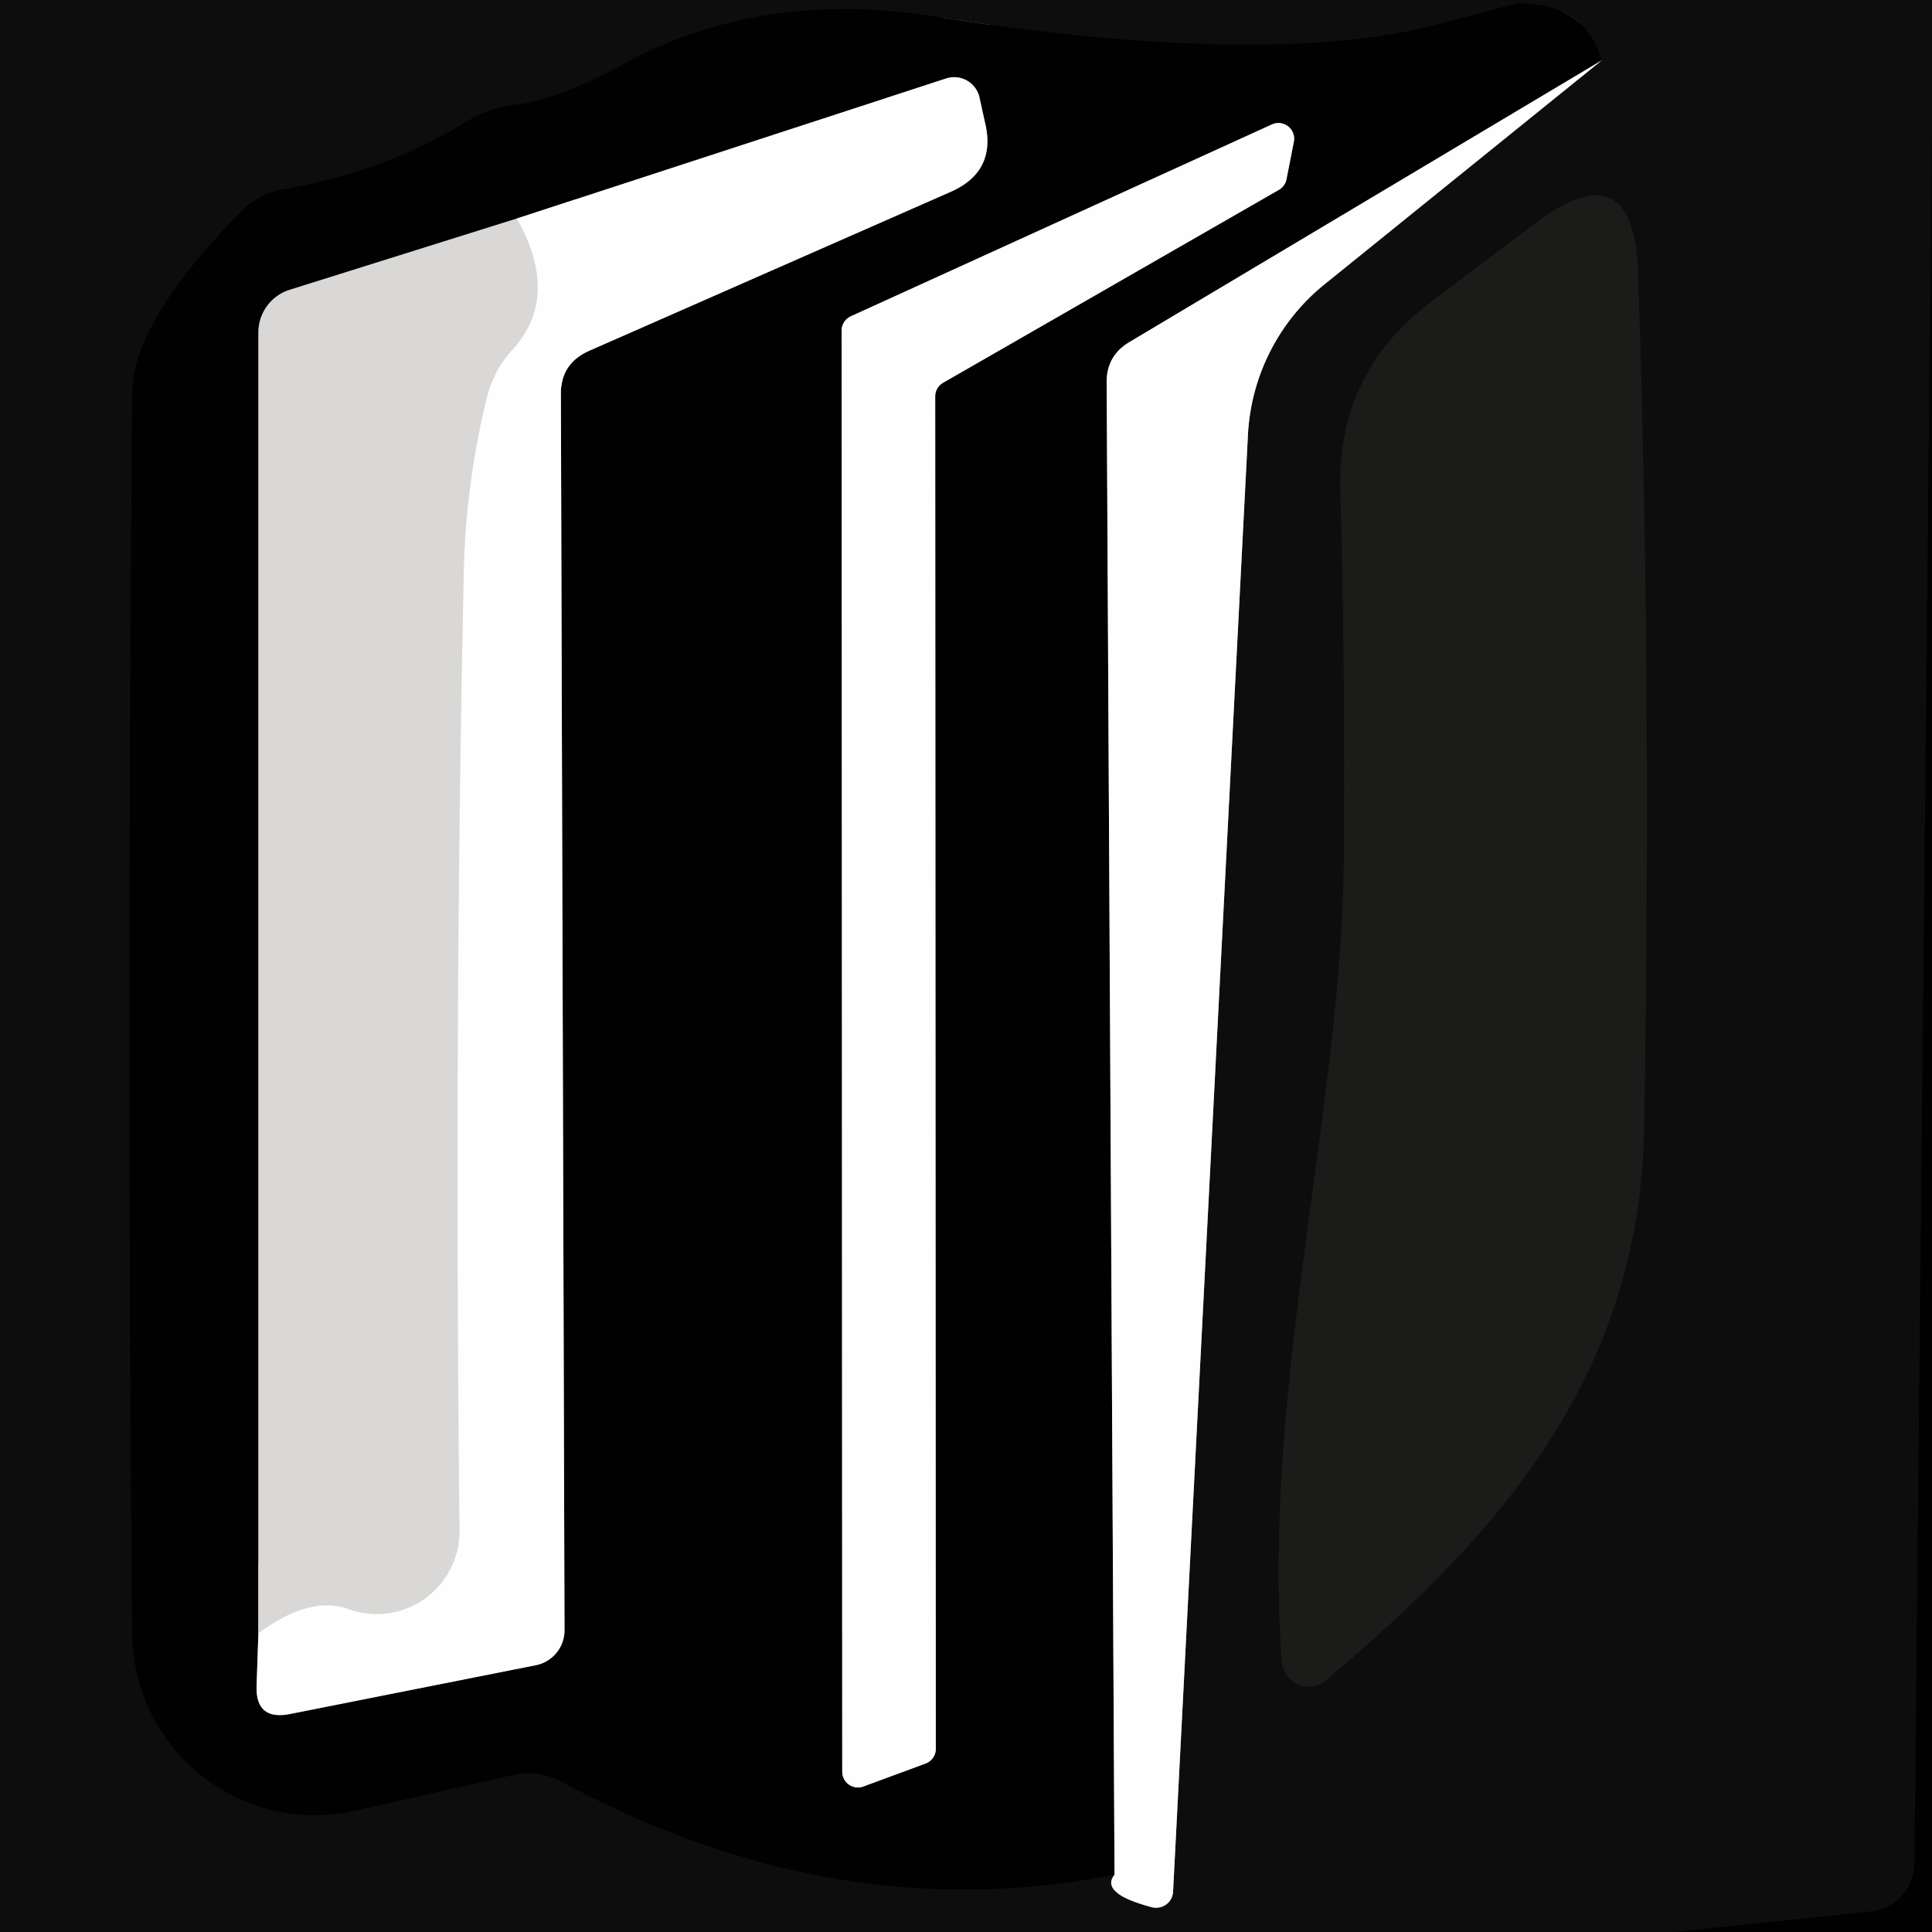
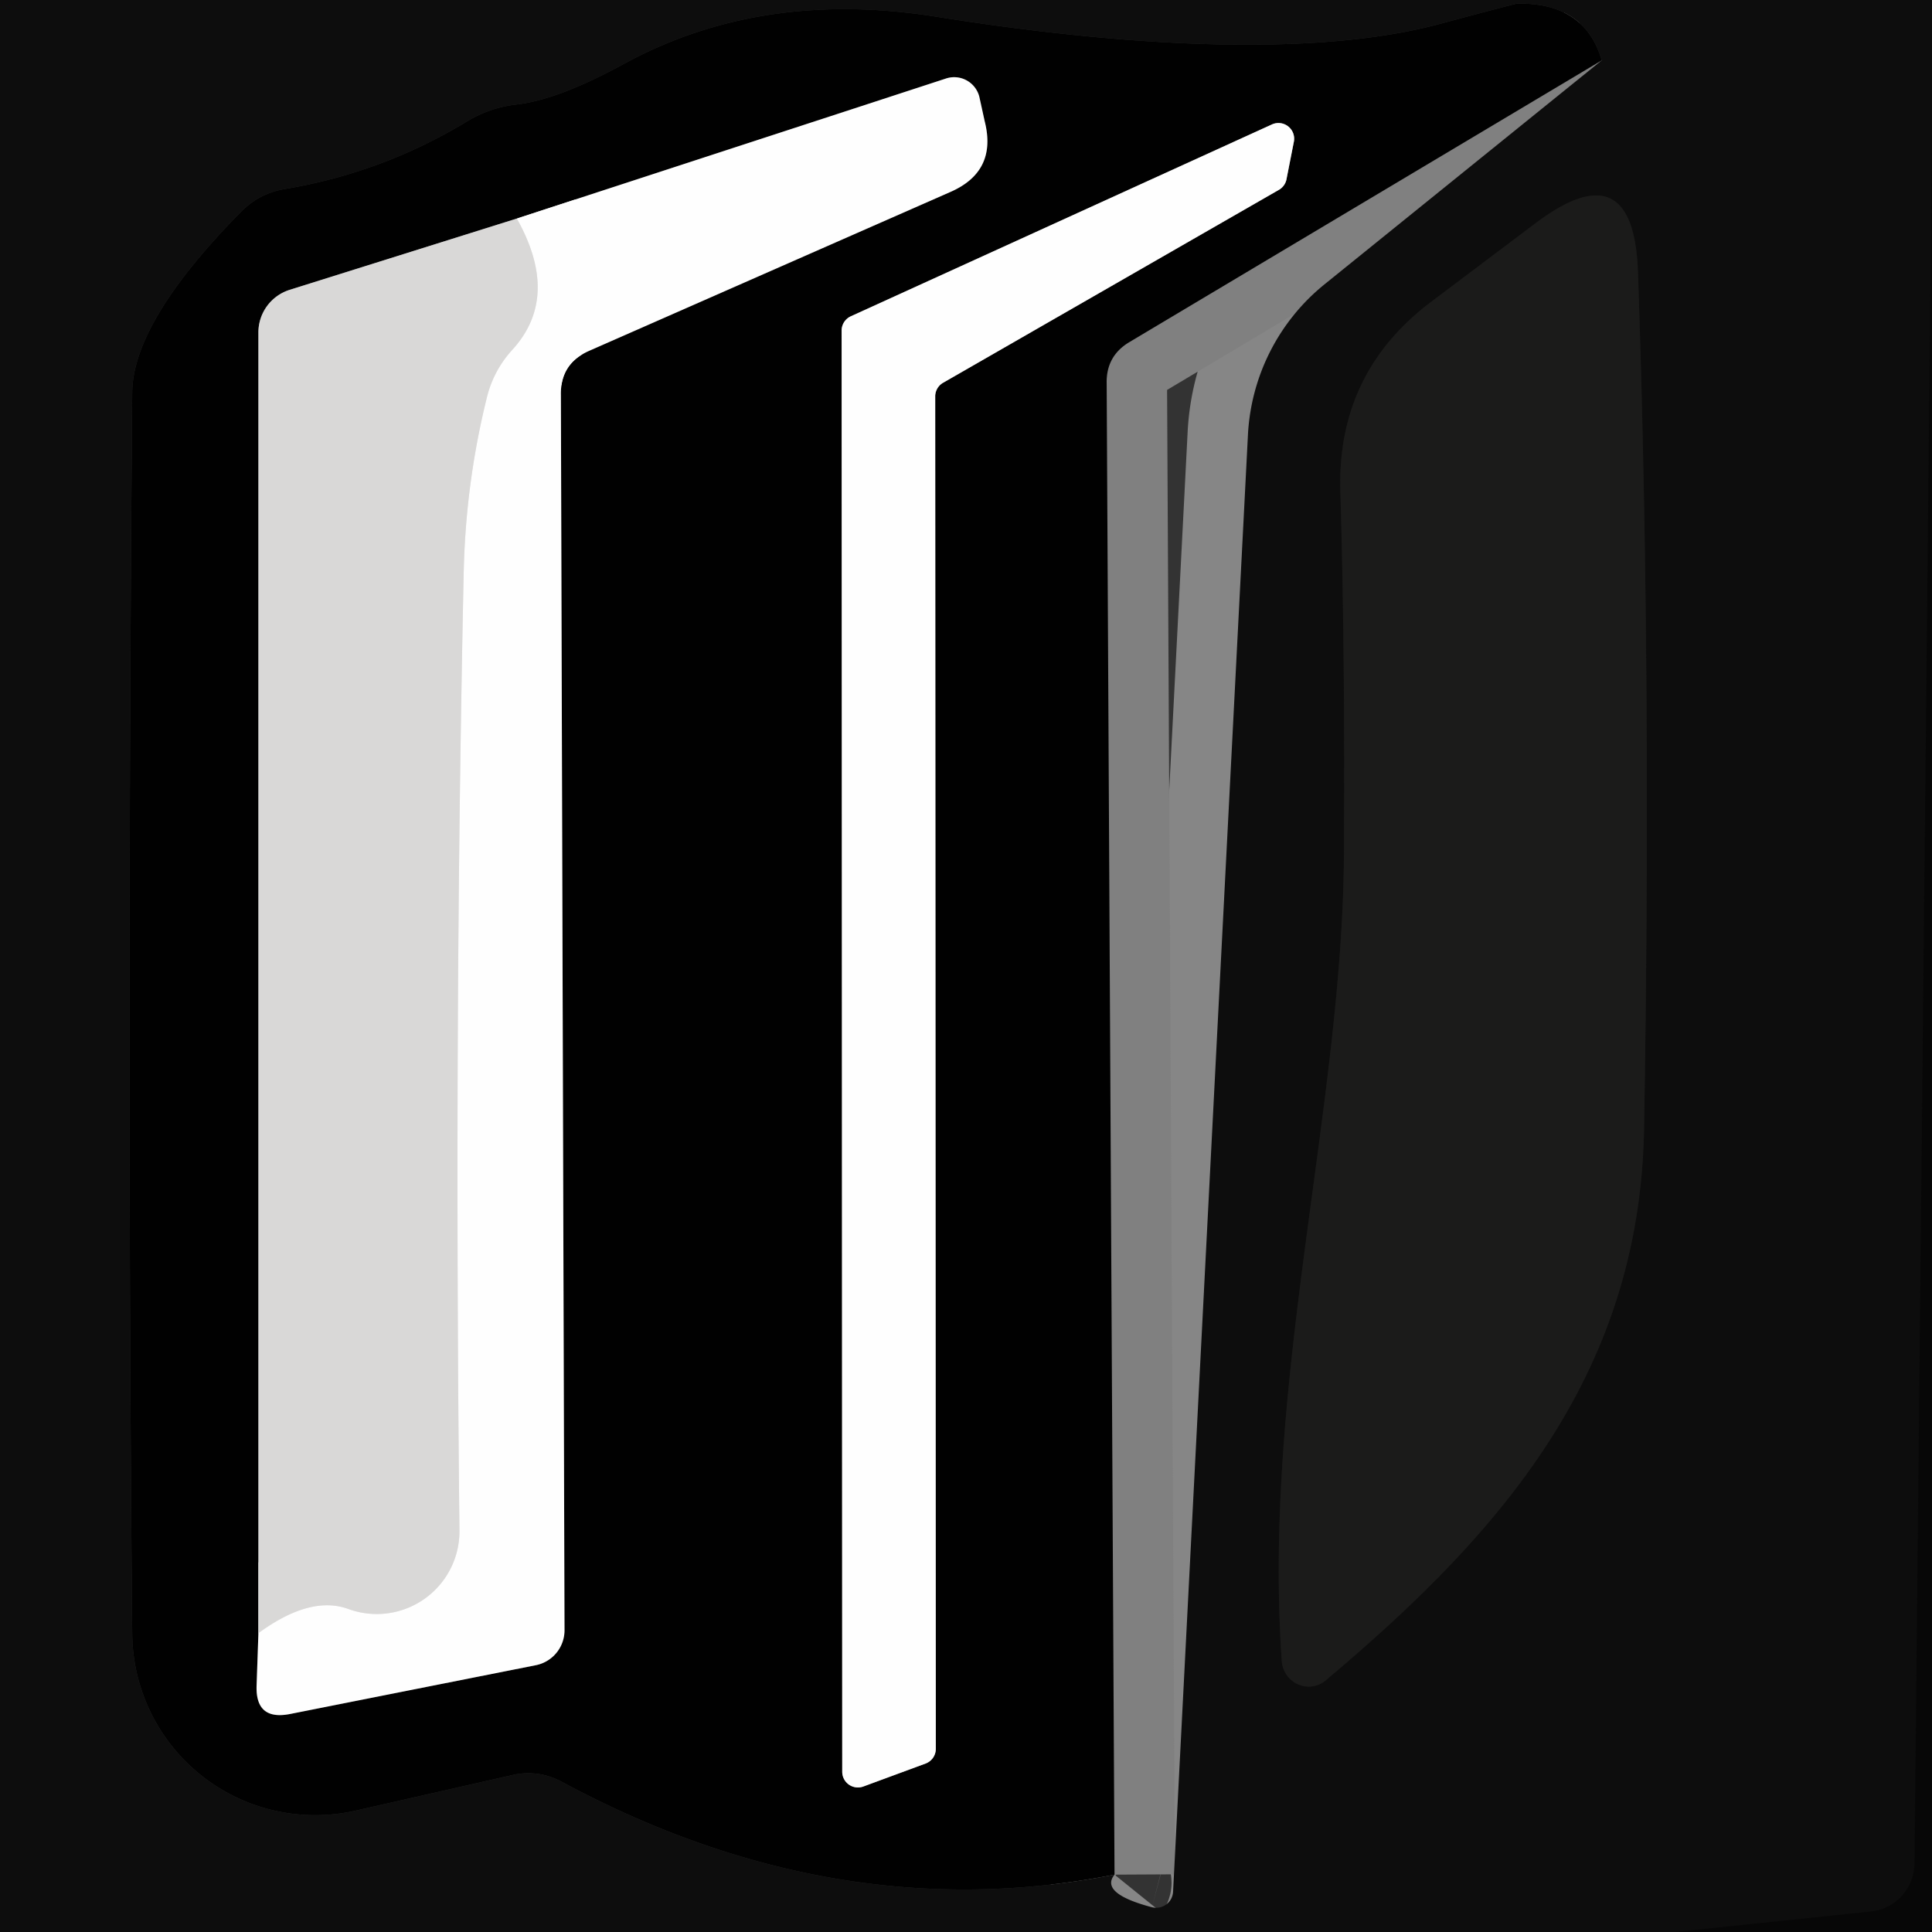
<svg xmlns="http://www.w3.org/2000/svg" version="1.1" viewBox="0.00 0.00 32.00 32.00">
  <rect x="0.00" y="0.00" width="32.00" height="32.00" fill="#333333" stroke="none" />
  <g stroke-width="2.00" fill="none" stroke-linecap="butt">
    <path stroke="#070707" vector-effect="non-scaling-stroke" d="   M 32.00 2.10   L 31.71 30.87   A 0.81 0.80 87.6 0 1 30.99 31.66   L 27.74 32.00" />
    <path stroke="#868686" vector-effect="non-scaling-stroke" d="   M 18.46 31.05   Q 18.21 31.36 19.08 31.59   A 0.28 0.28 0.0 0 0 19.43 31.33   L 20.67 7.20   A 3.44 3.42 72.2 0 1 21.95 4.70   L 26.53 1.00" />
-     <path stroke="#070707" vector-effect="non-scaling-stroke" d="   M 26.53 1.00   Q 26.25 0.04 25.13 0.06   Q 25.10 0.06 23.87 0.39   C 21.52 1.03 17.97 0.67 15.53 0.28   Q 12.62 -0.19 10.33 1.06   Q 9.25 1.65 8.56 1.73   Q 8.11 1.78 7.72 2.02   Q 6.33 2.86 4.72 3.13   Q 4.29 3.20 3.98 3.52   Q 2.20 5.33 2.19 6.50   Q 2.10 17.39 2.19 27.06   A 3.03 3.03 0.0 0 0 5.89 29.99   L 8.49 29.40   A 1.17 1.13 51.6 0 1 9.30 29.51   Q 13.85 31.96 18.46 31.05" />
    <path stroke="#808080" vector-effect="non-scaling-stroke" d="   M 26.53 1.00   L 18.70 5.67   Q 18.32 5.90 18.33 6.35   L 18.46 31.05" />
    <path stroke="#141414" vector-effect="non-scaling-stroke" d="   M 23.69 5.01   Q 22.15 6.18 22.20 8.12   Q 22.28 10.79 22.26 14.17   C 22.23 18.36 20.91 22.89 21.23 27.51   A 0.45 0.44 68.2 0 0 21.96 27.83   C 24.85 25.40 27.15 22.78 27.23 18.72   Q 27.36 11.22 27.13 4.51   Q 27.06 2.47 25.43 3.70   L 23.69 5.01" />
    <path stroke="#6d6d6c" vector-effect="non-scaling-stroke" d="   M 8.56 3.62   L 4.80 4.80   A 0.74 0.74 0.0 0 0 4.28 5.51   L 4.28 27.05" />
-     <path stroke="#808080" vector-effect="non-scaling-stroke" d="   M 4.28 27.05   L 4.25 27.92   Q 4.23 28.50 4.80 28.39   L 8.88 27.58   A 0.59 0.59 0.0 0 0 9.35 26.99   L 9.29 6.54   Q 9.28 6.02 9.76 5.81   L 15.74 3.18   Q 16.52 2.84 16.31 2.01   L 16.22 1.60   A 0.43 0.43 0.0 0 0 15.67 1.30   L 8.56 3.62" />
    <path stroke="#ecebeb" vector-effect="non-scaling-stroke" d="   M 4.28 27.05   Q 5.14 26.42 5.77 26.65   A 1.37 1.37 0.0 0 0 7.61 25.35   Q 7.52 17.00 7.68 9.50   Q 7.71 8.00 8.07 6.56   A 1.80 1.78 -16.9 0 1 8.48 5.80   Q 9.29 4.92 8.56 3.62" />
    <path stroke="#808080" vector-effect="non-scaling-stroke" d="   M 15.49 6.57   A 0.26 0.26 0.0 0 1 15.62 6.34   L 21.19 3.14   A 0.26 0.26 0.0 0 0 21.31 2.96   L 21.43 2.35   A 0.26 0.26 0.0 0 0 21.07 2.06   L 14.09 5.24   A 0.26 0.26 0.0 0 0 13.94 5.48   L 13.95 29.35   A 0.26 0.26 0.0 0 0 14.30 29.59   L 15.33 29.21   A 0.26 0.26 0.0 0 0 15.50 28.97   L 15.49 6.57" />
  </g>
  <path fill="#0d0d0d" d="   M 0.00 0.00   L 32.00 0.00   L 32.00 2.10   L 31.71 30.87   A 0.81 0.80 87.6 0 1 30.99 31.66   L 27.74 32.00   L 0.00 32.00   L 0.00 0.00   Z   M 18.46 31.05   Q 18.21 31.36 19.08 31.59   A 0.28 0.28 0.0 0 0 19.43 31.33   L 20.67 7.20   A 3.44 3.42 72.2 0 1 21.95 4.70   L 26.53 1.00   Q 26.25 0.04 25.13 0.06   Q 25.10 0.06 23.87 0.39   C 21.52 1.03 17.97 0.67 15.53 0.28   Q 12.62 -0.19 10.33 1.06   Q 9.25 1.65 8.56 1.73   Q 8.11 1.78 7.72 2.02   Q 6.33 2.86 4.72 3.13   Q 4.29 3.20 3.98 3.52   Q 2.20 5.33 2.19 6.50   Q 2.10 17.39 2.19 27.06   A 3.03 3.03 0.0 0 0 5.89 29.99   L 8.49 29.40   A 1.17 1.13 51.6 0 1 9.30 29.51   Q 13.85 31.96 18.46 31.05   Z   M 23.69 5.01   Q 22.15 6.18 22.20 8.12   Q 22.28 10.79 22.26 14.17   C 22.23 18.36 20.91 22.89 21.23 27.51   A 0.45 0.44 68.2 0 0 21.96 27.83   C 24.85 25.40 27.15 22.78 27.23 18.72   Q 27.36 11.22 27.13 4.51   Q 27.06 2.47 25.43 3.70   L 23.69 5.01   Z" />
  <path fill="#010101" d="   M 26.53 1.00   L 18.70 5.67   Q 18.32 5.90 18.33 6.35   L 18.46 31.05   Q 13.85 31.96 9.30 29.51   A 1.17 1.13 51.6 0 0 8.49 29.40   L 5.89 29.99   A 3.03 3.03 0.0 0 1 2.19 27.06   Q 2.10 17.39 2.19 6.50   Q 2.20 5.33 3.98 3.52   Q 4.29 3.20 4.72 3.13   Q 6.33 2.86 7.72 2.02   Q 8.11 1.78 8.56 1.73   Q 9.25 1.65 10.33 1.06   Q 12.62 -0.19 15.53 0.28   C 17.97 0.67 21.52 1.03 23.87 0.39   Q 25.10 0.06 25.13 0.06   Q 26.25 0.04 26.53 1.00   Z   M 8.56 3.62   L 4.80 4.80   A 0.74 0.74 0.0 0 0 4.28 5.51   L 4.28 27.05   L 4.25 27.92   Q 4.23 28.50 4.80 28.39   L 8.88 27.58   A 0.59 0.59 0.0 0 0 9.35 26.99   L 9.29 6.54   Q 9.28 6.02 9.76 5.81   L 15.74 3.18   Q 16.52 2.84 16.31 2.01   L 16.22 1.60   A 0.43 0.43 0.0 0 0 15.67 1.30   L 8.56 3.62   Z   M 15.49 6.57   A 0.26 0.26 0.0 0 1 15.62 6.34   L 21.19 3.14   A 0.26 0.26 0.0 0 0 21.31 2.96   L 21.43 2.35   A 0.26 0.26 0.0 0 0 21.07 2.06   L 14.09 5.24   A 0.26 0.26 0.0 0 0 13.94 5.48   L 13.95 29.35   A 0.26 0.26 0.0 0 0 14.30 29.59   L 15.33 29.21   A 0.26 0.26 0.0 0 0 15.50 28.97   L 15.49 6.57   Z" />
-   <path fill="#fefefe" d="   M 26.53 1.00   L 21.95 4.70   A 3.44 3.42 72.2 0 0 20.67 7.20   L 19.43 31.33   A 0.28 0.28 0.0 0 1 19.08 31.59   Q 18.21 31.36 18.46 31.05   L 18.33 6.35   Q 18.32 5.90 18.70 5.67   L 26.53 1.00   Z" />
  <path fill="#fefefe" d="   M 4.28 27.05   Q 5.14 26.42 5.77 26.65   A 1.37 1.37 0.0 0 0 7.61 25.35   Q 7.52 17.00 7.68 9.50   Q 7.71 8.00 8.07 6.56   A 1.80 1.78 -16.9 0 1 8.48 5.80   Q 9.29 4.92 8.56 3.62   L 15.67 1.30   A 0.43 0.43 0.0 0 1 16.22 1.60   L 16.31 2.01   Q 16.52 2.84 15.74 3.18   L 9.76 5.81   Q 9.28 6.02 9.29 6.54   L 9.35 26.99   A 0.59 0.59 0.0 0 1 8.88 27.58   L 4.80 28.39   Q 4.23 28.50 4.25 27.92   L 4.28 27.05   Z" />
  <path fill="#fefefe" d="   M 15.49 6.57   L 15.50 28.97   A 0.26 0.26 0.0 0 1 15.33 29.21   L 14.30 29.59   A 0.26 0.26 0.0 0 1 13.95 29.35   L 13.94 5.48   A 0.26 0.26 0.0 0 1 14.09 5.24   L 21.07 2.06   A 0.26 0.26 0.0 0 1 21.43 2.35   L 21.31 2.96   A 0.26 0.26 0.0 0 1 21.19 3.14   L 15.62 6.34   A 0.26 0.26 0.0 0 0 15.49 6.57   Z" />
-   <path fill="#010101" d="   M 32.00 2.10   L 32.00 32.00   L 27.74 32.00   L 30.99 31.66   A 0.81 0.80 87.6 0 0 31.71 30.87   L 32.00 2.10   Z" />
  <path fill="#1b1b1a" d="   M 23.69 5.01   L 25.43 3.70   Q 27.06 2.47 27.13 4.51   Q 27.36 11.22 27.23 18.72   C 27.15 22.78 24.85 25.40 21.96 27.83   A 0.45 0.44 68.2 0 1 21.23 27.51   C 20.91 22.89 22.23 18.36 22.26 14.17   Q 22.28 10.79 22.20 8.12   Q 22.15 6.18 23.69 5.01   Z" />
  <path fill="#d9d8d7" d="   M 8.56 3.62   Q 9.29 4.92 8.48 5.80   A 1.80 1.78 -16.9 0 0 8.07 6.56   Q 7.71 8.00 7.68 9.50   Q 7.52 17.00 7.61 25.35   A 1.37 1.37 0.0 0 1 5.77 26.65   Q 5.14 26.42 4.28 27.05   L 4.28 5.51   A 0.74 0.74 0.0 0 1 4.80 4.80   L 8.56 3.62   Z" />
</svg>